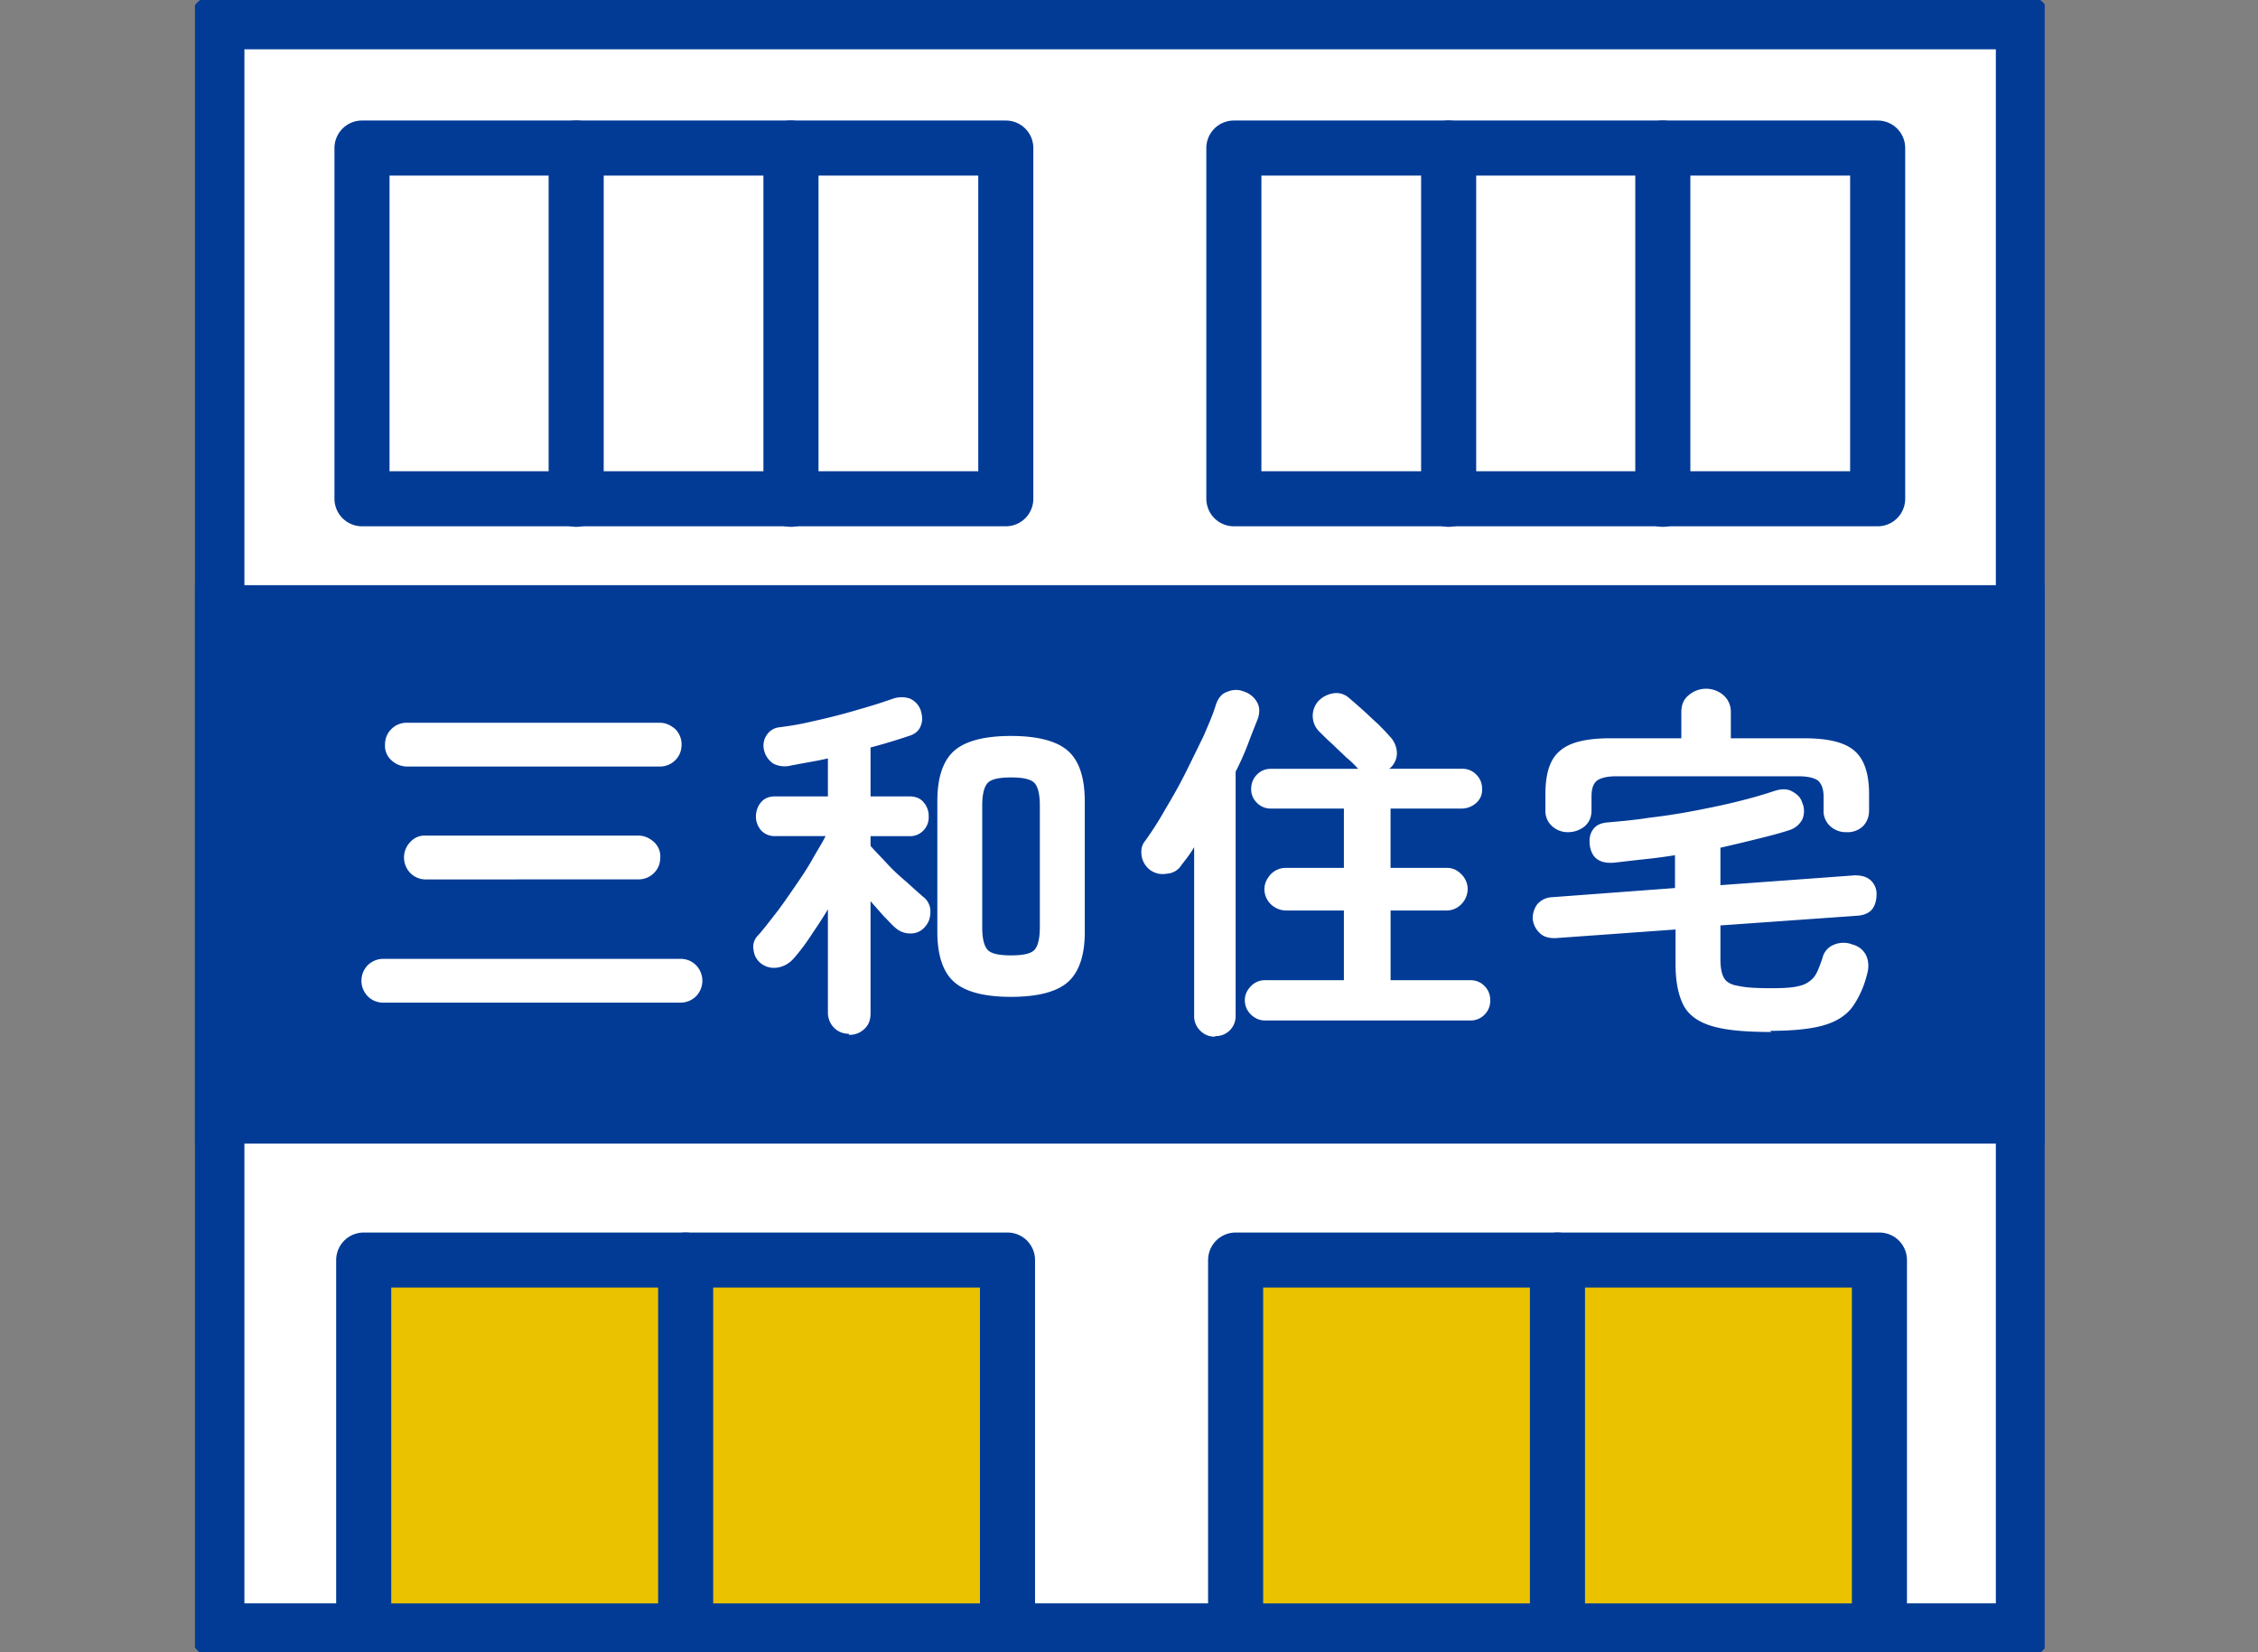
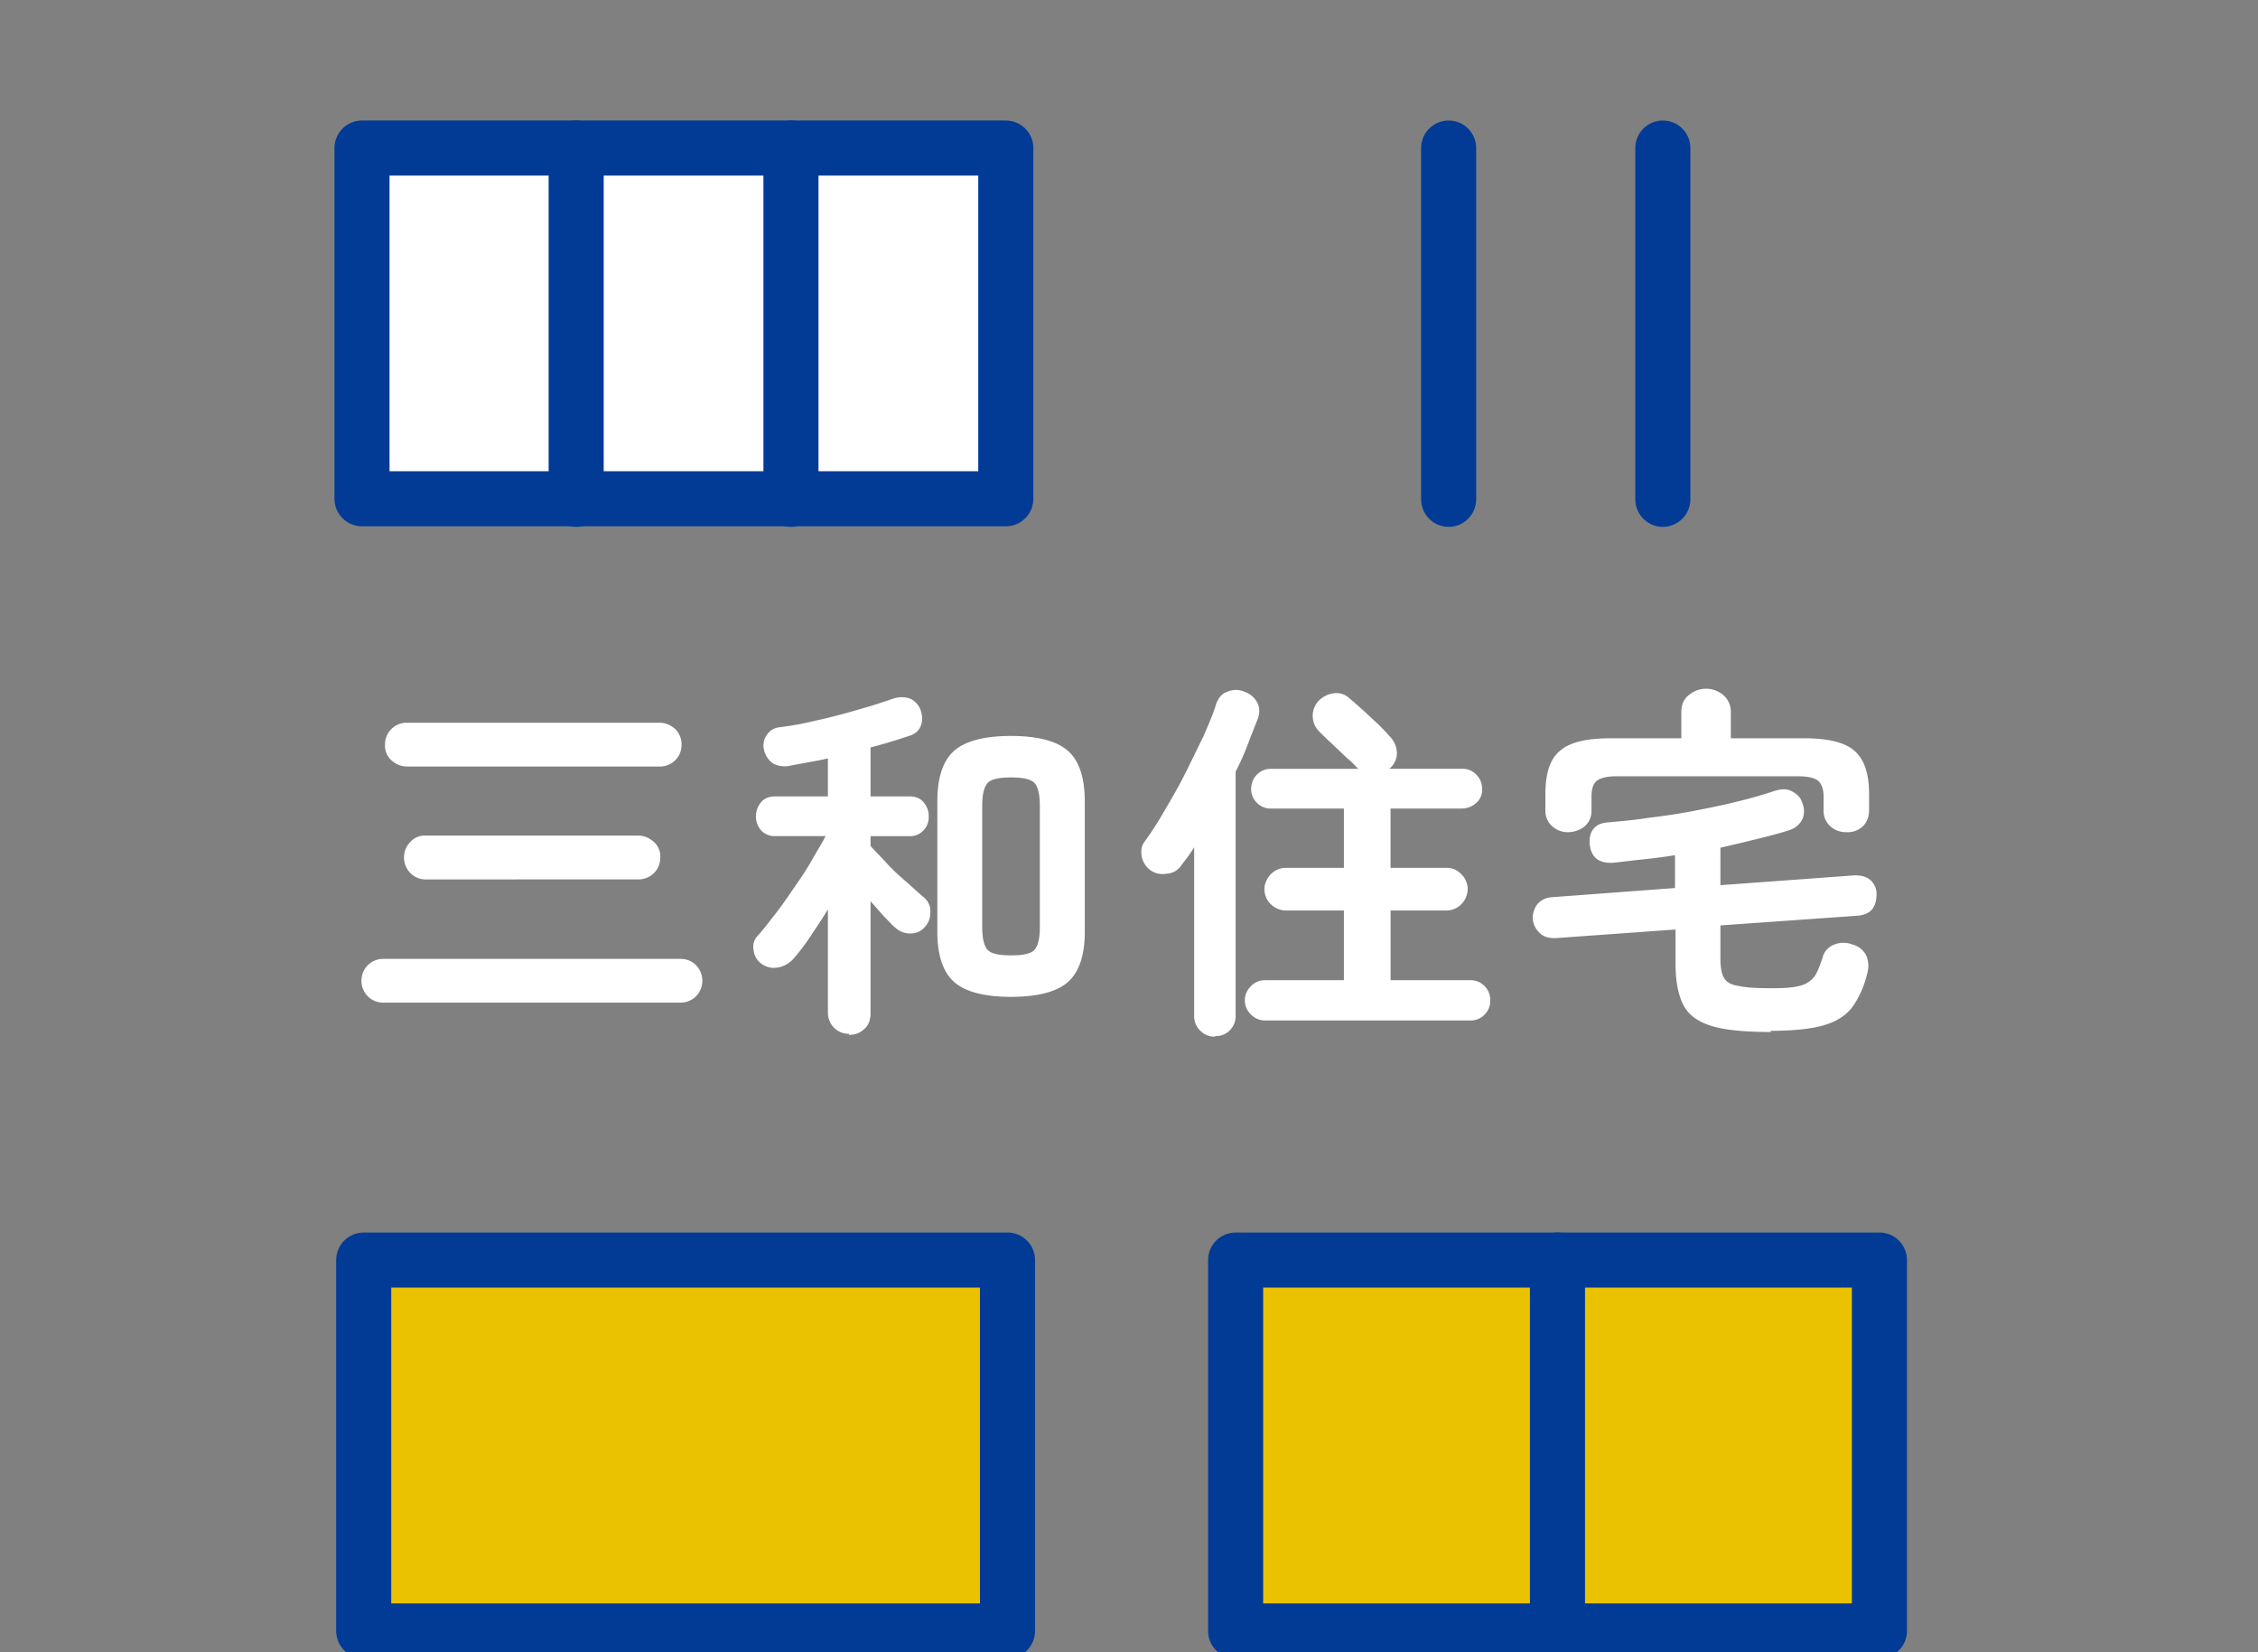
<svg xmlns="http://www.w3.org/2000/svg" width="41" height="30" fill="none">
  <rect width="100%" height="100%" fill="#808080" stroke="none" />
  <g clip-path="url(#a)">
-     <path fill="#fff" stroke="#013B96" stroke-linecap="round" stroke-linejoin="round" d="M36.74.396H3.938v29.216H36.74z" />
    <path fill="#EAC200" stroke="#013B96" stroke-linecap="round" stroke-linejoin="round" d="M34.126 29.508v.105h-11.69v-6.734h11.69v6.64z" />
-     <path fill="#013B96" stroke="#013B96" stroke-miterlimit="10" d="M36.74 11.125H3.938v9.14H36.74z" />
-     <path fill="#fff" stroke="#013B96" stroke-linecap="round" stroke-linejoin="round" d="M34.094 2.688h-11.69v6.368h11.69z" />
    <path stroke="#013B96" stroke-linecap="round" stroke-linejoin="round" d="M26.304 2.688v6.378M30.193 2.688v6.378" />
    <path fill="#fff" stroke="#013B96" stroke-linecap="round" stroke-linejoin="round" d="M18.263 2.688H6.573v6.368h11.69z" />
    <path stroke="#013B96" stroke-linecap="round" stroke-linejoin="round" d="M10.462 2.688v6.378M14.362 2.688v6.378M28.28 22.879v6.734" />
    <path fill="#EAC200" stroke="#013B96" stroke-linecap="round" stroke-linejoin="round" d="M18.294 29.508v.105H6.604v-6.734h11.69v6.64z" />
-     <path stroke="#013B96" stroke-linecap="round" stroke-linejoin="round" d="M12.45 22.879v6.734" />
    <path fill="#fff" d="M6.96 18.205a.39.39 0 0 1-.282-.115.404.404 0 0 1 0-.565.4.4 0 0 1 .282-.115h5.395c.115 0 .21.042.283.115a.404.404 0 0 1 0 .565.4.4 0 0 1-.283.115zm.429-4.287a.42.42 0 0 1-.283-.115.35.35 0 0 1-.115-.283c0-.115.042-.209.115-.282a.39.39 0 0 1 .283-.115h4.59c.105 0 .199.042.282.115a.39.39 0 0 1 .115.282q-.002.173-.115.283a.39.39 0 0 1-.282.115zm.345 2.05a.39.39 0 0 1-.283-.116.404.404 0 0 1 0-.565.35.35 0 0 1 .283-.115h3.858c.105 0 .199.042.282.116a.35.35 0 0 1 .115.282q-.002.172-.115.282a.39.39 0 0 1-.282.115zM15.42 18.77a.37.37 0 0 1-.272-.105.39.39 0 0 1-.115-.282V16.51c-.105.178-.22.345-.324.502s-.21.292-.303.397a.5.5 0 0 1-.272.157c-.115.02-.21 0-.303-.063a.35.35 0 0 1-.147-.25.29.29 0 0 1 .084-.273c.094-.104.188-.23.303-.376s.23-.314.345-.481.23-.335.324-.502.188-.314.251-.44h-.91a.33.33 0 0 1-.261-.104.38.38 0 0 1-.094-.25c0-.095.031-.189.094-.262s.146-.105.261-.105h.952v-.69c-.125.031-.251.052-.366.073s-.23.042-.335.063a.45.45 0 0 1-.292-.042.4.4 0 0 1-.168-.25.34.34 0 0 1 .053-.273.31.31 0 0 1 .23-.136c.146-.02.303-.041.491-.083s.377-.084.575-.136c.199-.052.377-.105.554-.157s.325-.104.45-.146a.47.47 0 0 1 .293 0 .36.36 0 0 1 .198.209c.032.104.042.198 0 .293-.03.083-.104.146-.209.177-.188.063-.418.136-.7.21v.888h.7c.115 0 .2.032.262.105a.38.38 0 0 1 .094.261.34.34 0 0 1-.094.251.33.33 0 0 1-.262.105h-.7v.178c.073.083.178.188.293.313.115.126.24.24.366.345.125.115.22.199.292.262a.33.33 0 0 1 .136.261c0 .105-.02.199-.094.282a.33.33 0 0 1-.261.126.4.4 0 0 1-.283-.105c-.062-.052-.125-.125-.209-.209l-.24-.272v2.04c0 .125-.042.219-.115.282a.38.38 0 0 1-.283.104zm2.938-.67c-.491 0-.836-.094-1.035-.272-.199-.177-.303-.48-.303-.91v-2.373c0-.429.104-.732.303-.91s.544-.272 1.035-.272c.492 0 .837.095 1.035.272q.302.267.304.91v2.384c0 .418-.105.722-.304.9-.198.177-.543.271-1.035.271m0-.753c.22 0 .366-.031.429-.104q.094-.11.094-.408v-2.206q0-.3-.094-.408c-.063-.073-.21-.105-.429-.105-.22 0-.366.032-.428.105q-.095.11-.095.408v2.206q0 .299.095.408c.062.073.209.104.428.104M22.06 18.822a.35.35 0 0 1-.262-.104.36.36 0 0 1-.115-.272v-3.064c-.073.126-.157.23-.23.324a.33.33 0 0 1-.261.157c-.116.02-.21 0-.304-.063a.4.4 0 0 1-.157-.25q-.03-.174.063-.283a6 6 0 0 0 .366-.575c.126-.21.251-.429.366-.659s.22-.45.324-.659c.094-.22.178-.408.23-.585.042-.115.105-.199.21-.23a.38.38 0 0 1 .303 0 .41.41 0 0 1 .23.188c.052.084.052.188.02.293-.062.157-.125.313-.187.48a5 5 0 0 1-.22.492v4.423a.36.36 0 0 1-.105.272.35.35 0 0 1-.261.105zm.92-.293a.36.36 0 0 1-.262-.104.36.36 0 0 1-.115-.262c0-.104.042-.188.115-.261a.35.35 0 0 1 .262-.105h1.422v-1.265h-1.056a.4.4 0 0 1-.272-.115.38.38 0 0 1-.115-.272c0-.104.042-.188.115-.271a.38.38 0 0 1 .272-.116h1.056v-1.077h-1.328a.34.34 0 0 1-.251-.104.34.34 0 0 1-.105-.251c0-.094.032-.188.105-.261a.34.34 0 0 1 .25-.105h1.59c-.052-.052-.115-.126-.209-.199-.084-.083-.178-.167-.261-.25-.095-.084-.168-.158-.23-.22a.402.402 0 0 1-.031-.554.47.47 0 0 1 .271-.147.34.34 0 0 1 .293.084c.063.052.146.125.24.209.095.084.189.178.283.261.094.094.157.157.209.22a.45.45 0 0 1 .136.293.36.36 0 0 1-.126.292l-.02.01h1.338a.34.34 0 0 1 .25.106.35.35 0 0 1 .105.26.31.31 0 0 1-.104.252.4.4 0 0 1-.251.104h-1.307v1.077h1.024c.105 0 .189.042.262.116a.38.38 0 0 1 .115.271.4.4 0 0 1-.115.272.37.37 0 0 1-.262.115H25.25v1.265h1.443c.104 0 .188.032.261.105a.35.35 0 0 1 .105.261.35.35 0 0 1-.105.262.35.35 0 0 1-.261.104H22.98M32.17 18.738c-.47 0-.826-.031-1.077-.105-.25-.073-.428-.198-.522-.376s-.147-.429-.147-.753v-.627l-2.185.157c-.115 0-.21-.021-.283-.095a.4.4 0 0 1-.125-.25.42.42 0 0 1 .084-.272.37.37 0 0 1 .261-.126l2.238-.167v-.596a10 10 0 0 1-.554.073c-.189.02-.366.042-.555.063-.261.02-.407-.084-.439-.324-.01-.105 0-.2.063-.283s.146-.115.272-.125c.23-.021.48-.042.742-.084q.408-.047.816-.125c.272-.053.533-.105.784-.168q.376-.093.659-.188c.125-.042.24-.052.334 0s.157.105.189.21a.38.38 0 0 1 0 .303.4.4 0 0 1-.22.188c-.188.063-.397.115-.606.167q-.314.078-.66.157v.68l2.437-.178c.115 0 .21.02.283.083a.33.33 0 0 1 .115.251c0 .105-.021.2-.073.272-.053.073-.147.115-.262.126l-2.5.177v.617c0 .147.022.262.064.335.041.073.125.126.261.146.136.032.335.042.606.042.22 0 .387-.01.502-.042a.47.47 0 0 0 .262-.156c.063-.074.104-.2.157-.346a.34.34 0 0 1 .22-.25.44.44 0 0 1 .324 0 .38.38 0 0 1 .25.198c.042.094.053.21.021.324-.062.262-.167.471-.282.628-.126.157-.303.261-.533.324s-.555.094-.952.094zm-3.69-3.628a.42.42 0 0 1-.293-.105.37.37 0 0 1-.126-.293v-.293c0-.376.084-.637.262-.784.177-.157.48-.23.92-.23h1.286v-.47c0-.136.042-.24.136-.314a.483.483 0 0 1 .627 0 .4.4 0 0 1 .136.314v.47h1.328c.44 0 .742.073.92.23s.262.418.262.784v.293c0 .126-.042.22-.115.293a.4.4 0 0 1-.293.105.42.42 0 0 1-.293-.105.37.37 0 0 1-.125-.293v-.25q0-.189-.095-.283c-.062-.052-.188-.084-.355-.084h-3.315c-.167 0-.293.032-.355.084q-.094.078-.094.282v.251c0 .126-.042.22-.126.293a.48.48 0 0 1-.293.105" />
  </g>
  <defs>
    <clipPath id="a">
      <path fill="#fff" d="M3.54 0h33.587v30H3.54z" />
    </clipPath>
  </defs>
</svg>